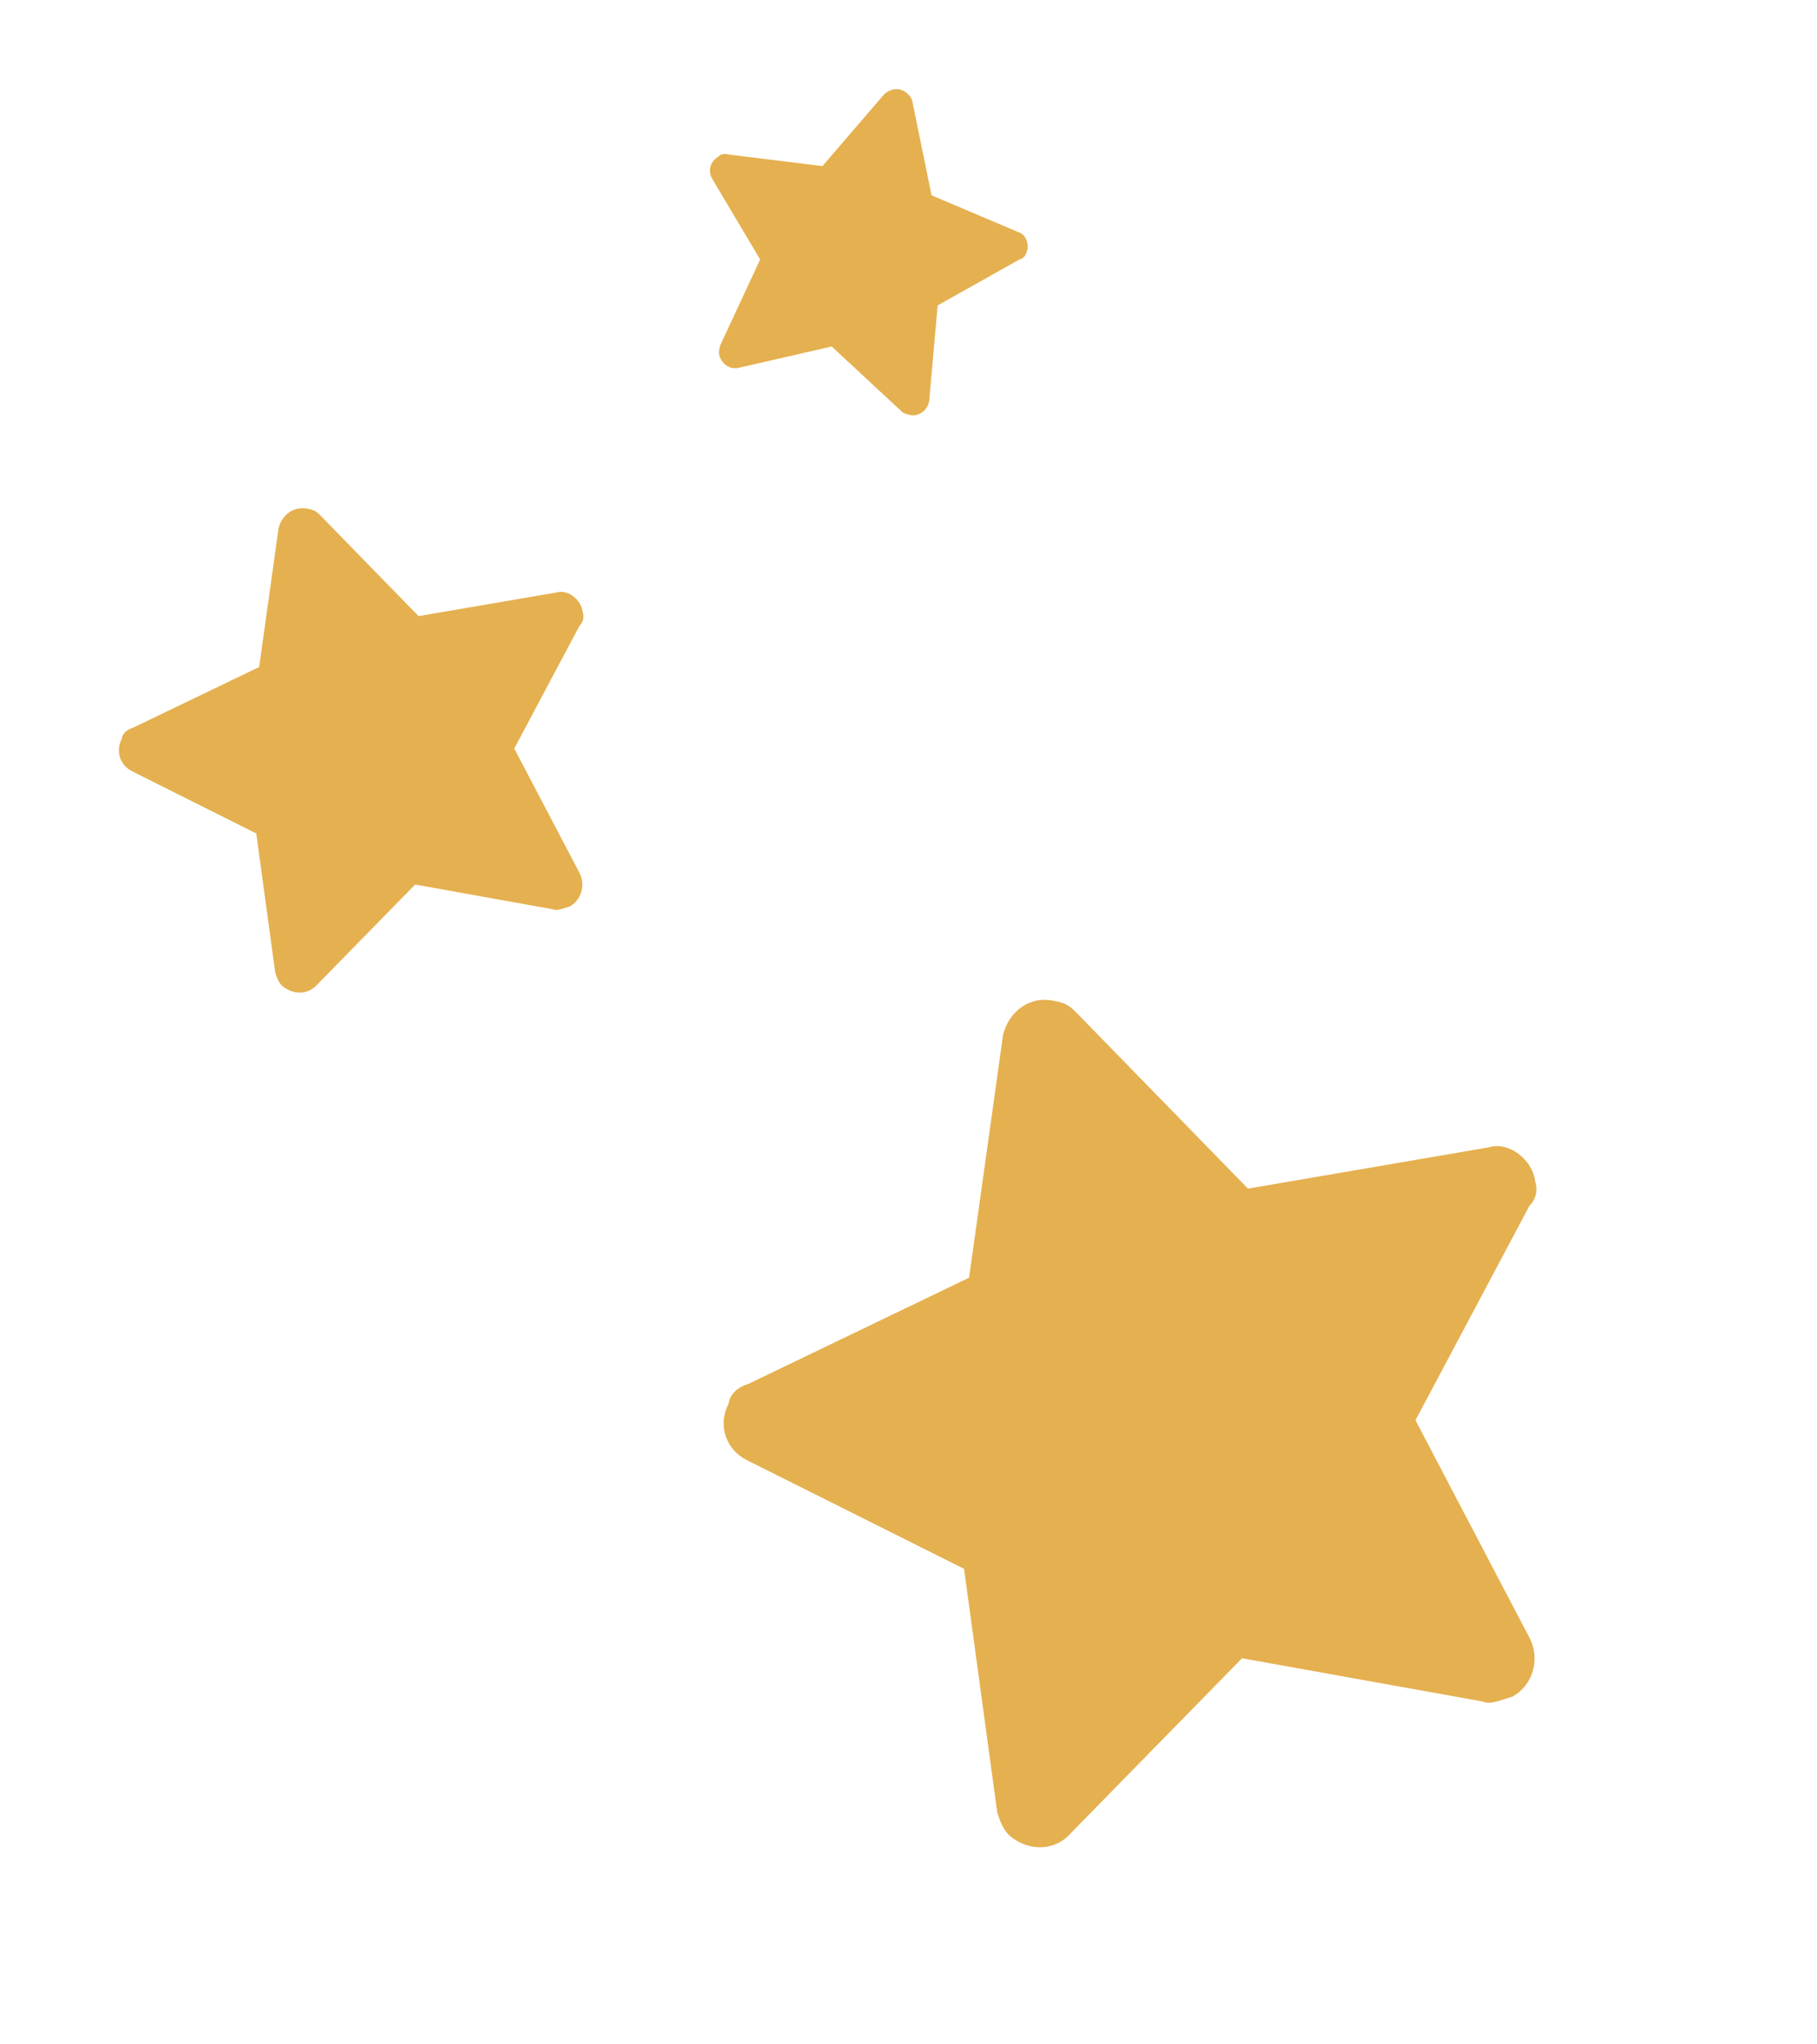
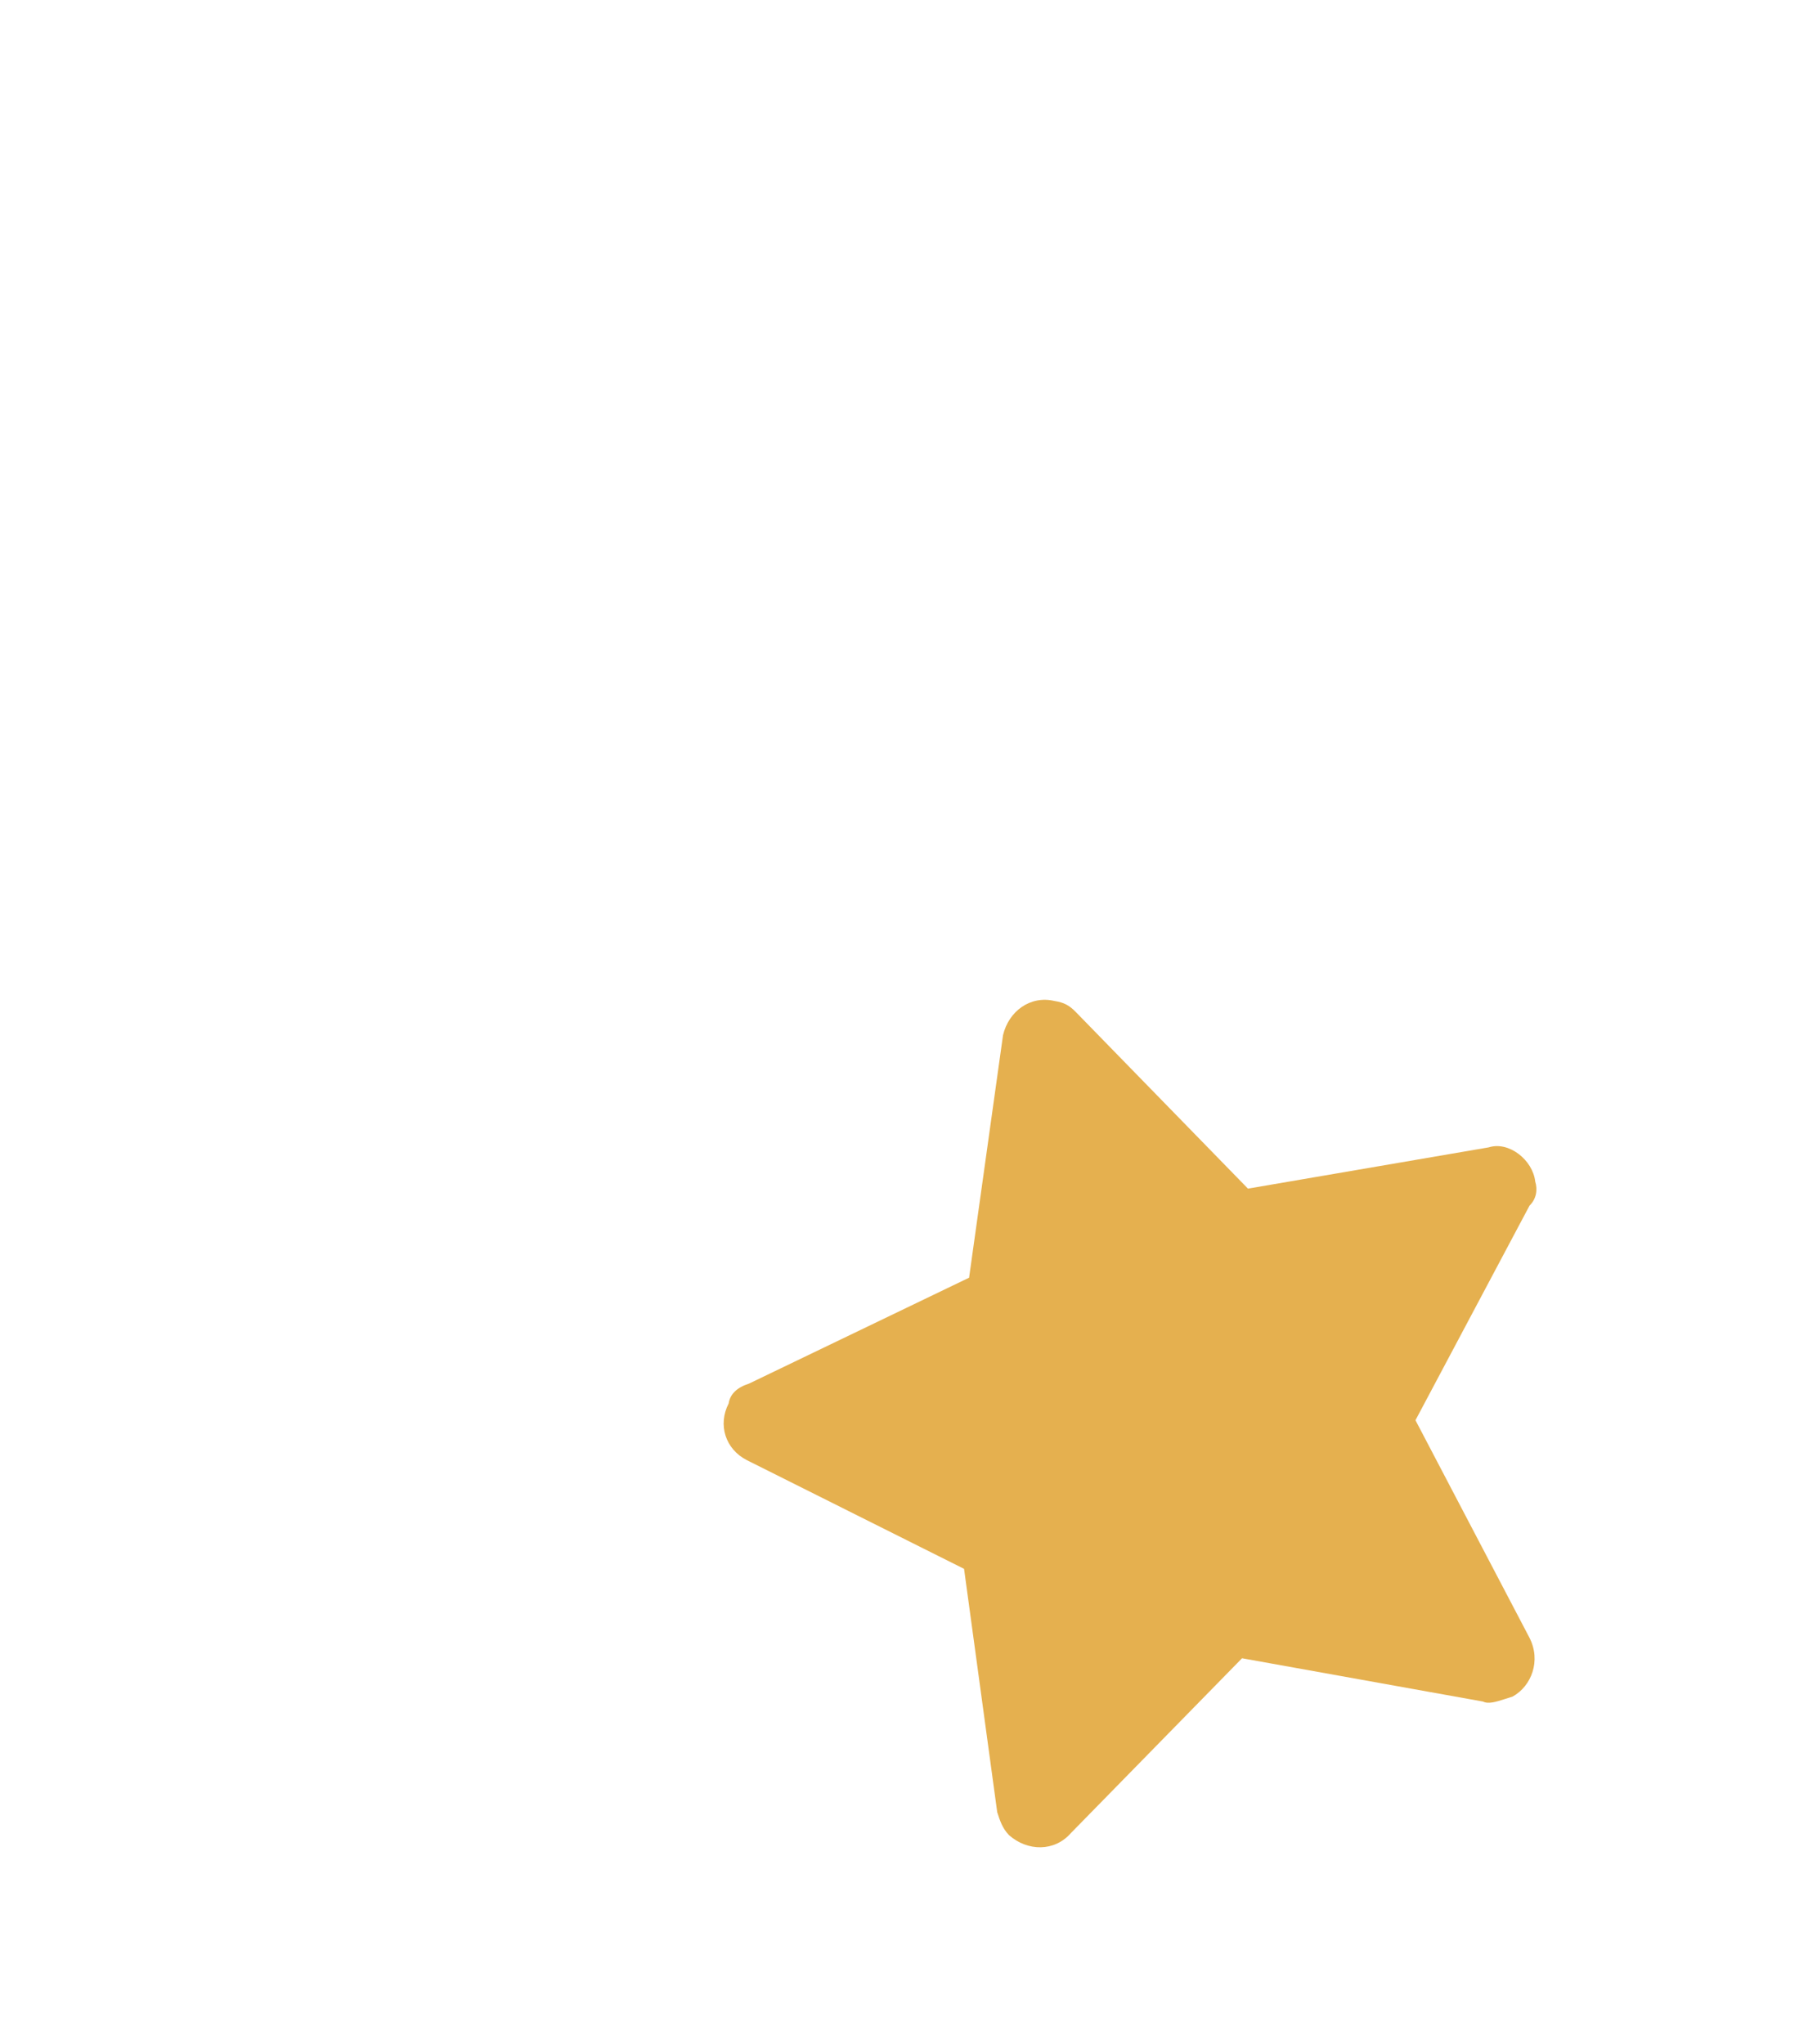
<svg xmlns="http://www.w3.org/2000/svg" width="64" height="72" viewBox="0 0 64 72" fill="none">
  <g clip-path="url(#clip0_16673_34495)">
    <path d="M20.525 21.556C20.477 21.123 19.995 20.739 19.588 20.869L14.743 21.699L11.276 18.144C11.143 18.007 11.035 17.951 10.846 17.922C10.362 17.808 9.925 18.127 9.811 18.611L9.128 23.492L4.698 25.624C4.454 25.702 4.317 25.835 4.288 26.024C4.066 26.453 4.222 26.942 4.652 27.163L9.027 29.353L9.694 34.25C9.746 34.413 9.798 34.576 9.932 34.713C10.306 35.041 10.846 35.048 11.175 34.674L14.623 31.152L19.474 32.024C19.582 32.079 19.744 32.027 19.907 31.975C19.989 31.95 19.989 31.95 20.07 31.924C20.451 31.712 20.646 31.201 20.409 30.739L18.114 26.361L20.411 22.041C20.548 21.908 20.577 21.719 20.525 21.556Z" fill="#E5B04F" />
  </g>
  <g clip-path="url(#clip1_16673_34495)">
    <path d="M54.075 41.612C53.99 40.855 53.148 40.182 52.436 40.409L43.957 41.862L37.892 35.641C37.658 35.401 37.47 35.305 37.14 35.253C36.292 35.053 35.529 35.611 35.329 36.459L34.134 44.999L26.383 48.729C25.956 48.866 25.716 49.099 25.665 49.429C25.277 50.181 25.55 51.035 26.301 51.422L33.957 55.253L35.125 63.823C35.216 64.107 35.307 64.392 35.54 64.631C36.194 65.207 37.139 65.219 37.715 64.564L43.748 58.402L52.236 59.927C52.424 60.024 52.709 59.933 52.994 59.842C53.136 59.797 53.136 59.797 53.279 59.751C53.945 59.382 54.287 58.488 53.872 57.679L49.857 50.019L53.875 42.46C54.115 42.227 54.166 41.897 54.075 41.612Z" fill="#E5B04F" />
  </g>
  <g clip-path="url(#clip2_16673_34495)">
-     <path d="M36.148 8.906C36.278 8.643 36.145 8.249 35.867 8.175L32.812 6.879L32.14 3.595C32.114 3.469 32.073 3.398 31.977 3.313C31.743 3.071 31.379 3.093 31.138 3.326L28.97 5.849L25.676 5.444C25.509 5.399 25.383 5.425 25.297 5.522C25.015 5.685 24.925 6.019 25.089 6.301L26.775 9.14L25.367 12.165C25.338 12.277 25.308 12.388 25.334 12.514C25.426 12.837 25.73 13.038 26.053 12.946L29.296 12.203L31.733 14.468C31.774 14.538 31.886 14.568 31.997 14.598C32.053 14.613 32.053 14.613 32.108 14.628C32.402 14.647 32.699 14.428 32.733 14.079L33.026 10.756L35.906 9.14C36.033 9.114 36.118 9.018 36.148 8.906Z" fill="#E5B04F" />
-   </g>
+     </g>
  <defs>
    <clipPath id="clip0_16673_34495">
-       <rect width="20.5" height="20.5" fill="white" transform="matrix(0.953 -0.304 0.304 0.953 0 19.055)" />
-     </clipPath>
+       </clipPath>
    <clipPath id="clip1_16673_34495">
      <rect width="35.868" height="35.868" fill="white" transform="matrix(0.953 -0.304 0.304 0.953 18.162 37.234)" />
    </clipPath>
    <clipPath id="clip2_16673_34495">
-       <rect width="13.836" height="13.836" fill="white" transform="matrix(0.966 0.259 -0.259 0.966 25.404 0)" />
-     </clipPath>
+       </clipPath>
  </defs>
</svg>